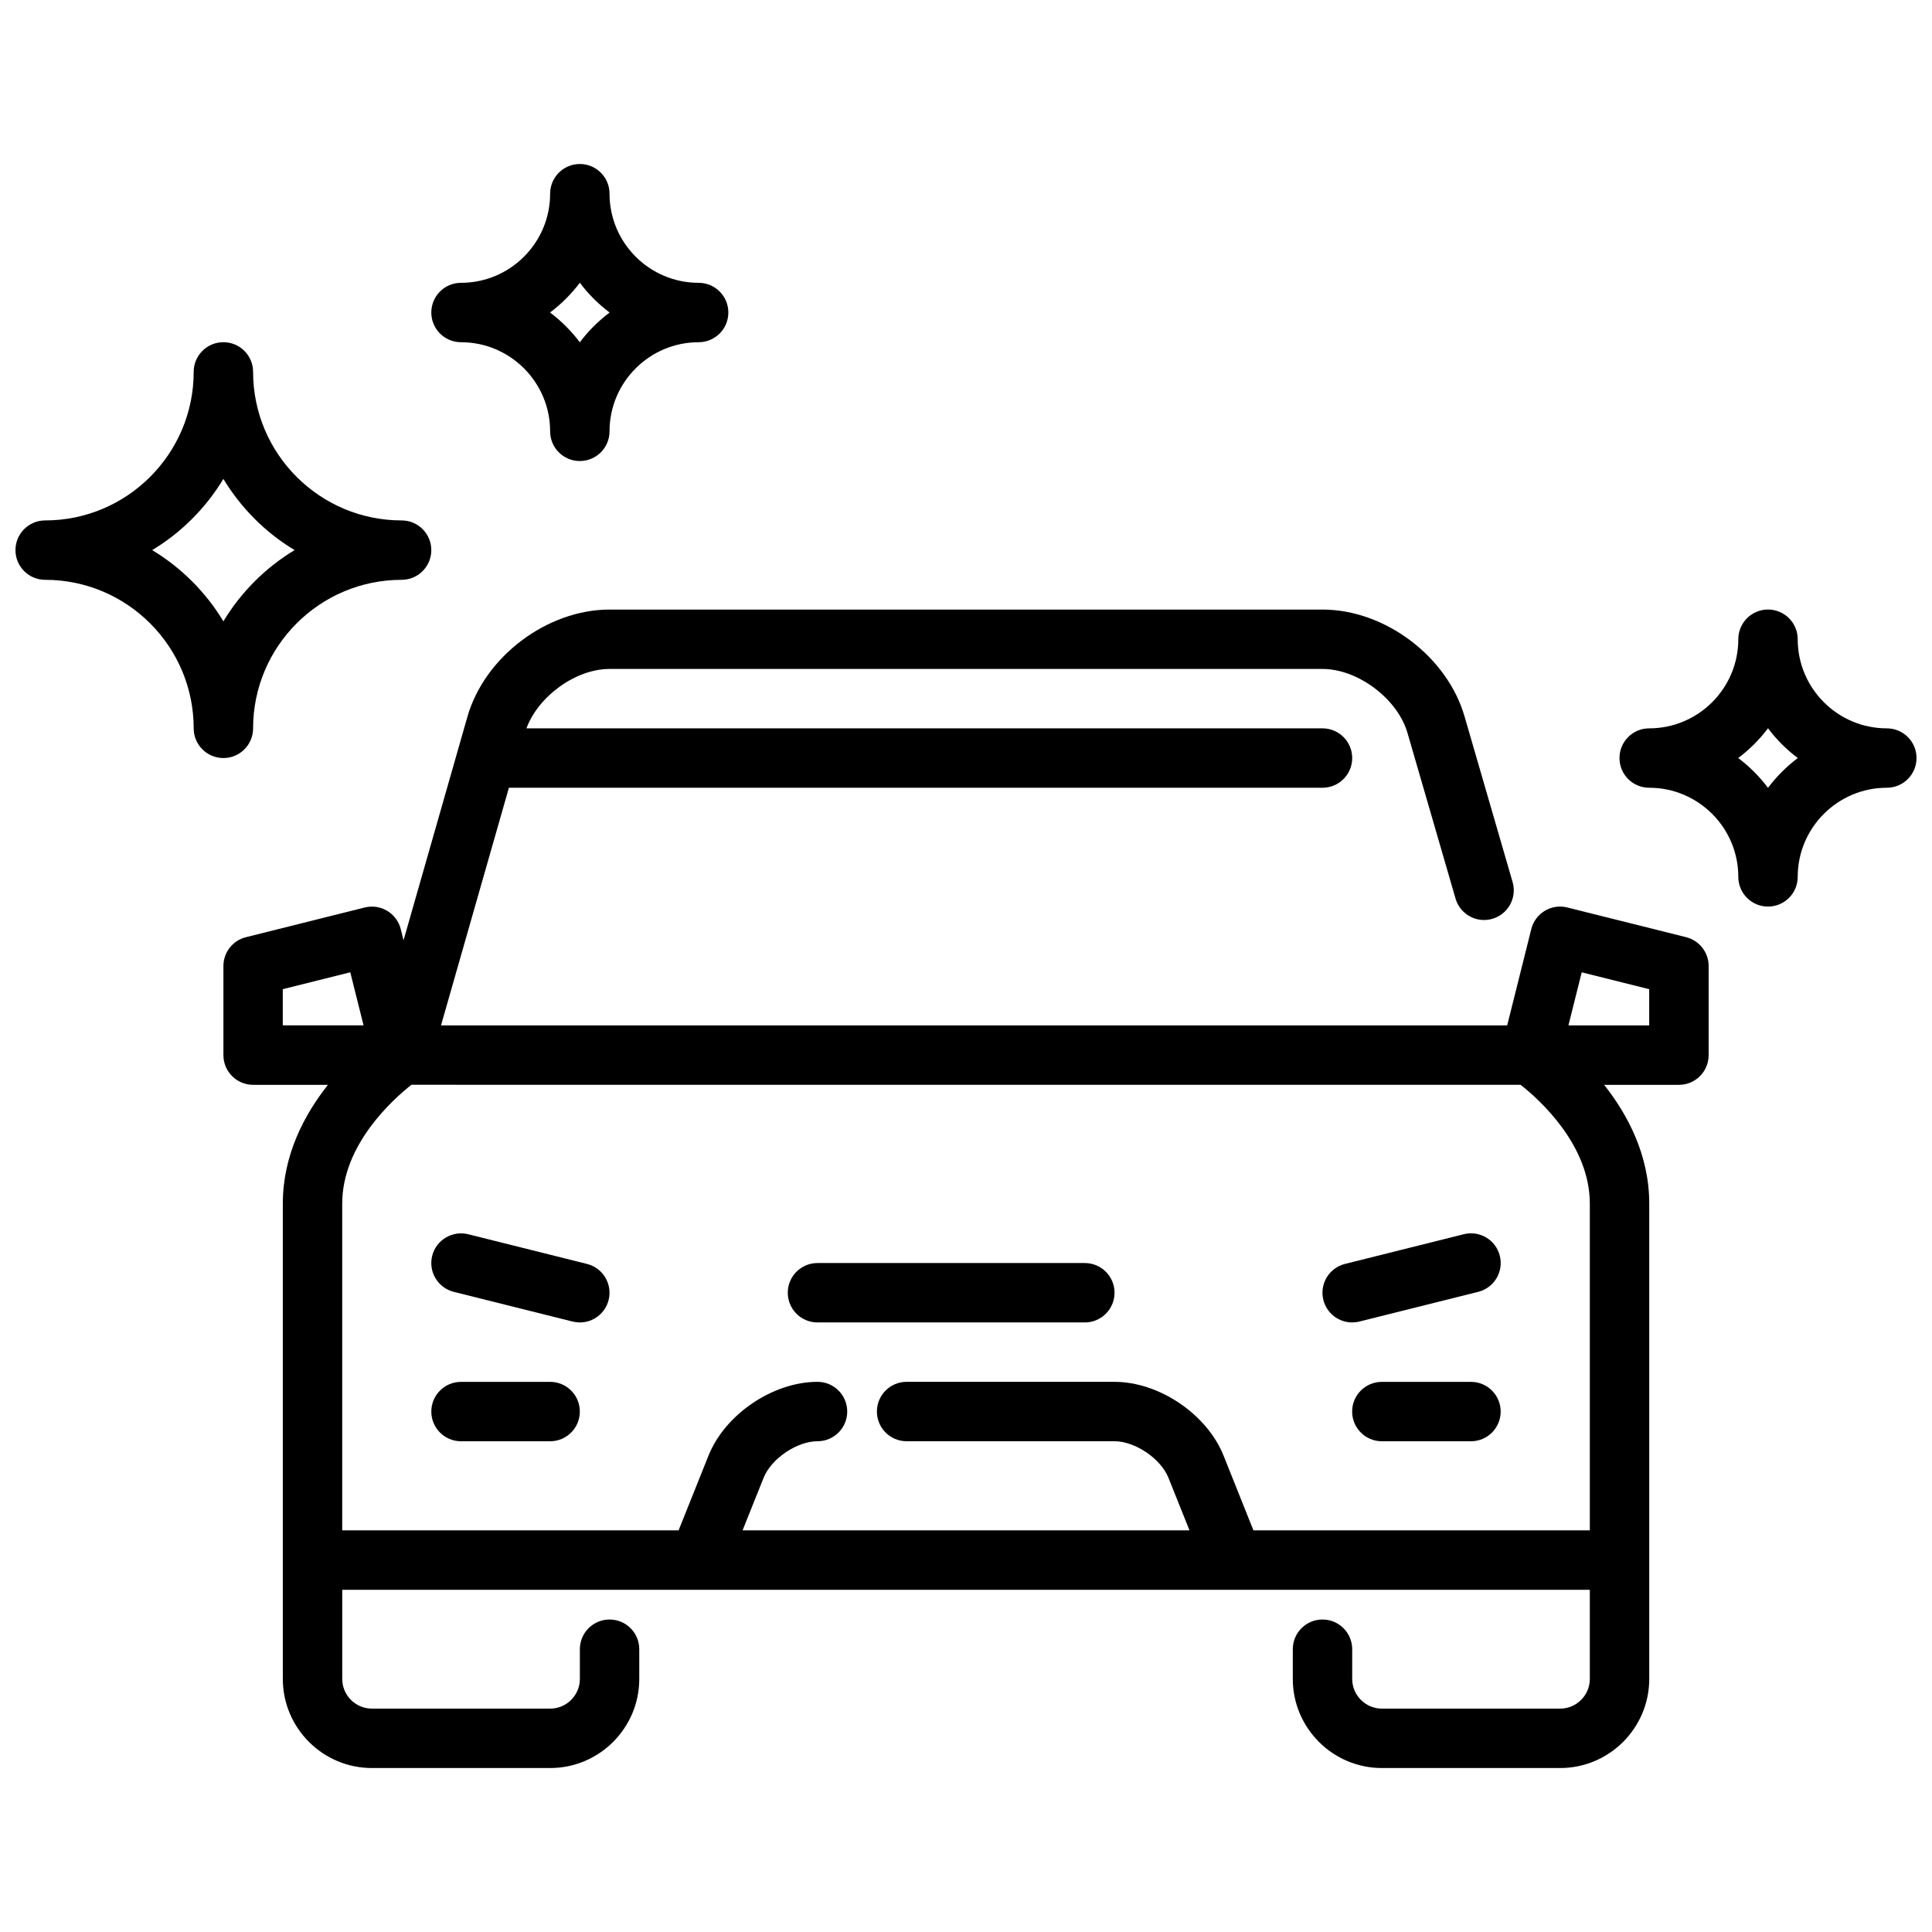
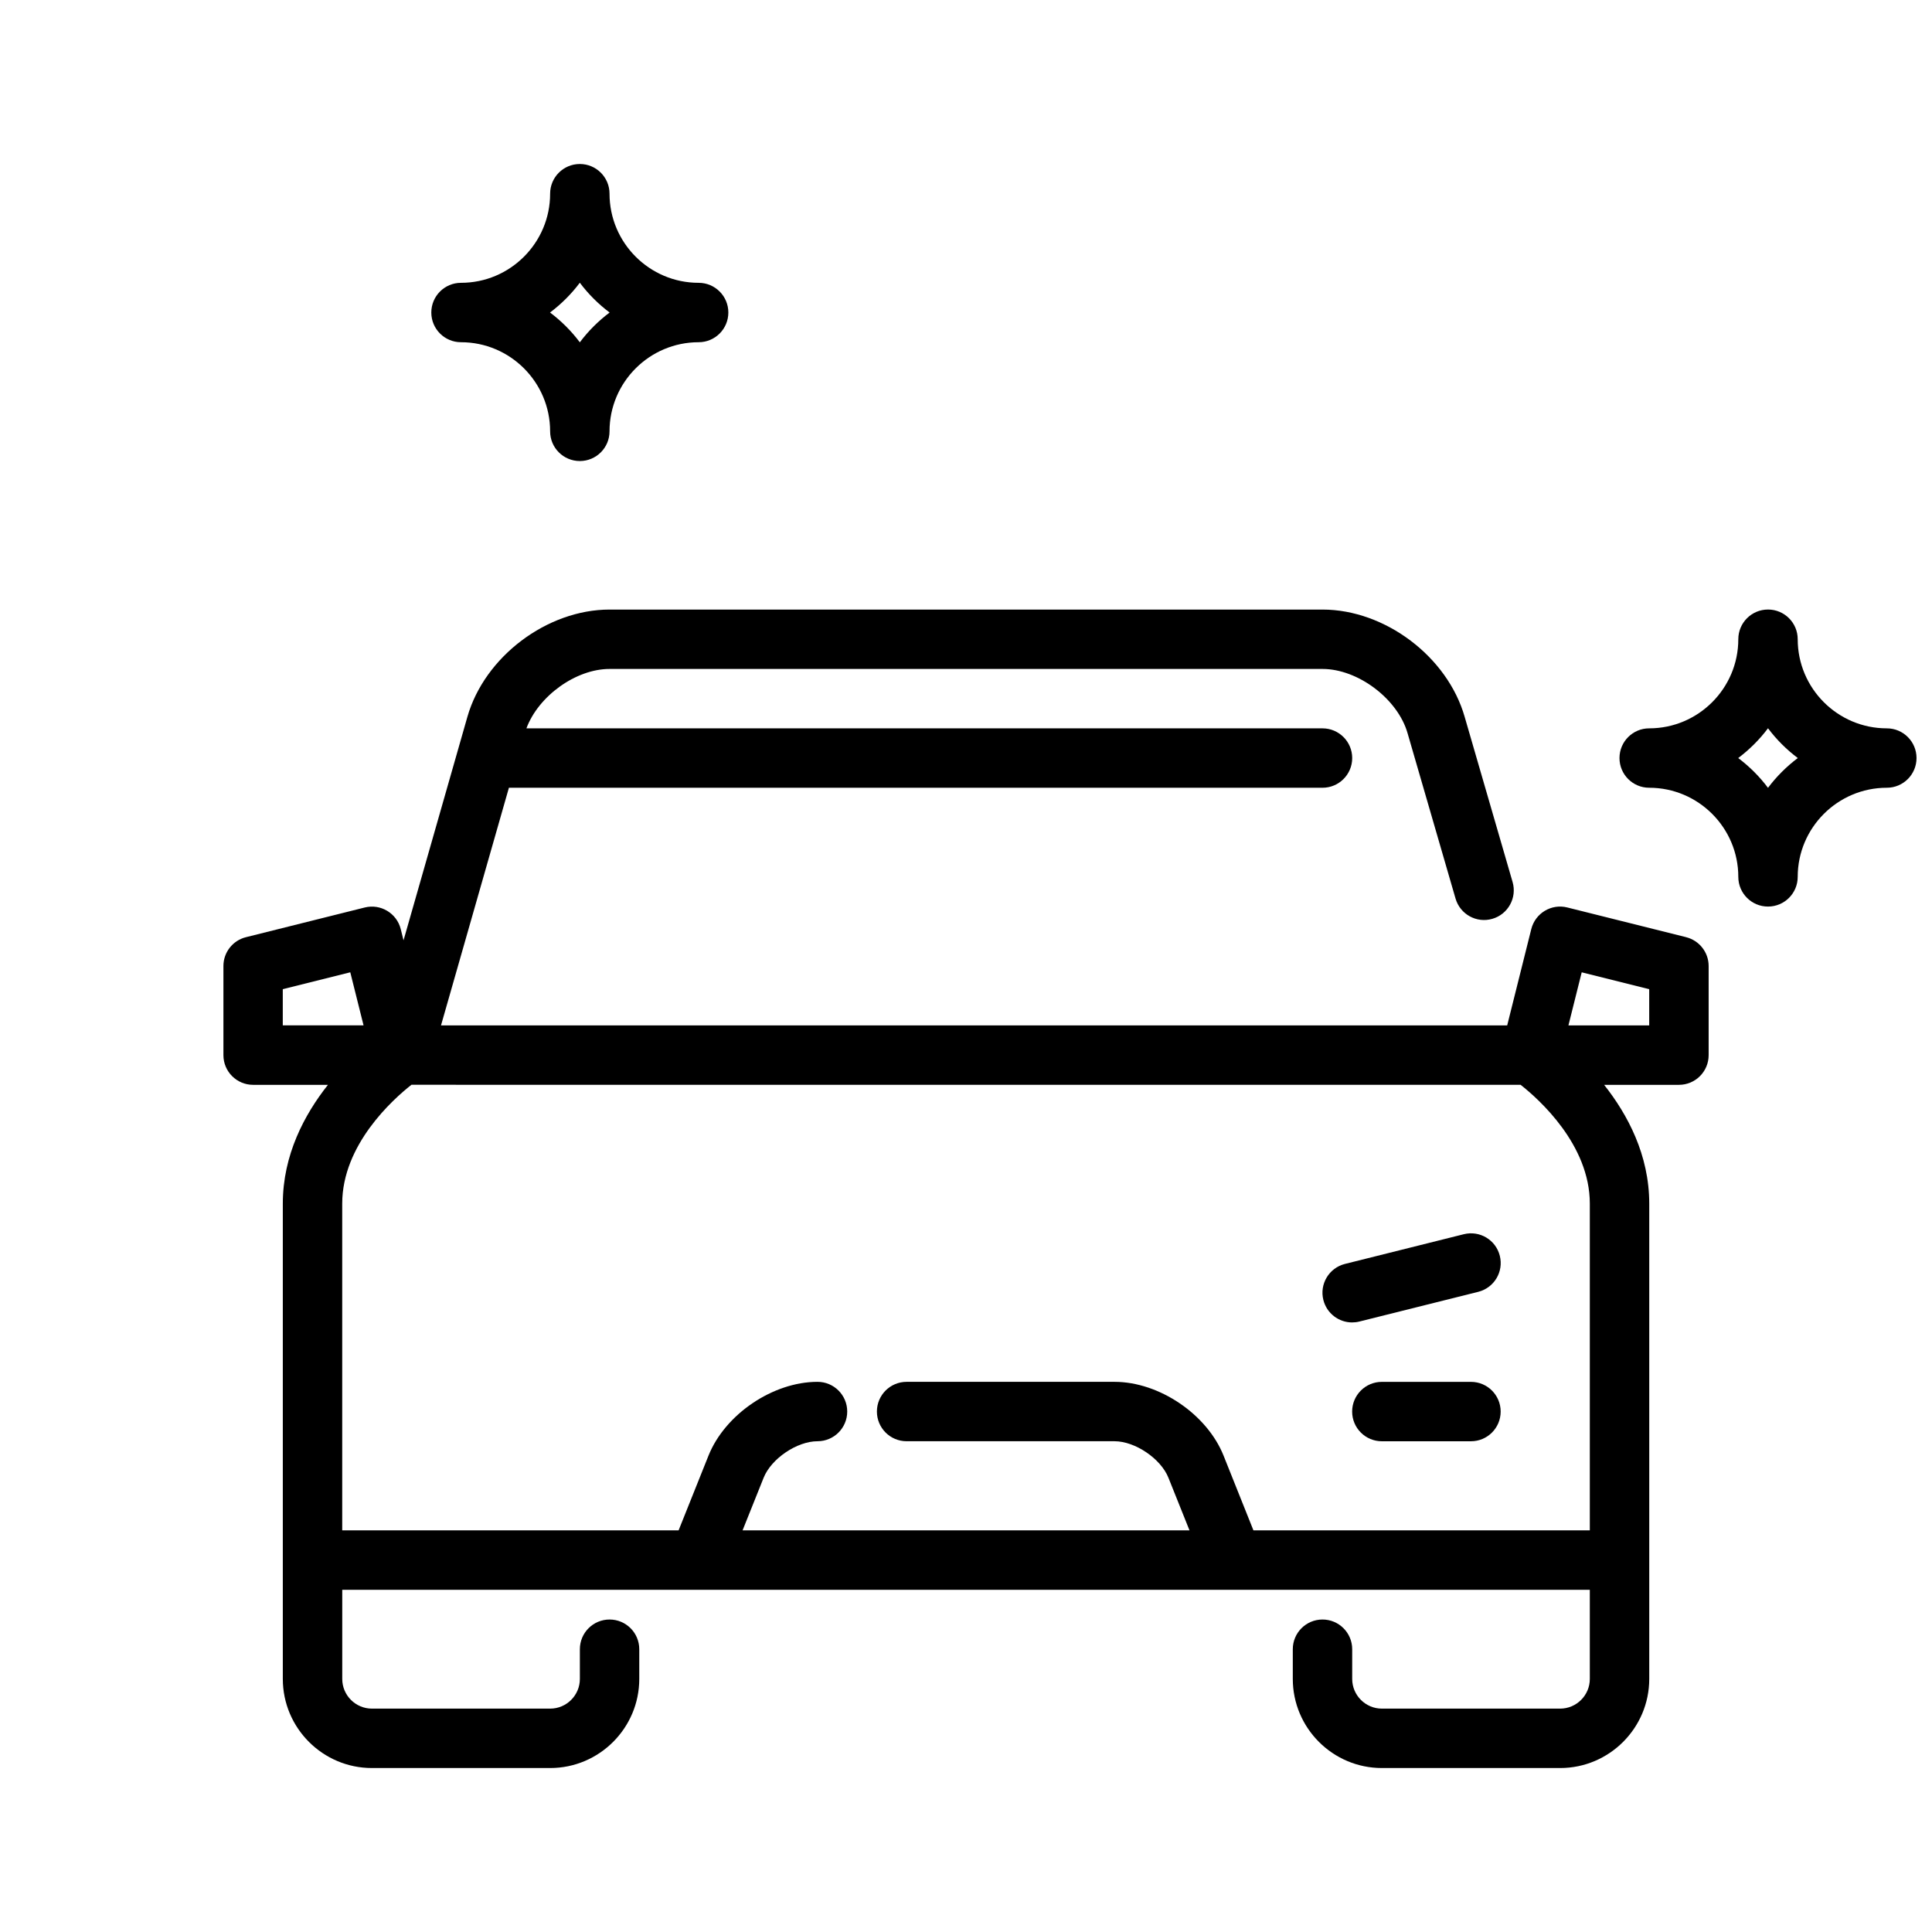
<svg xmlns="http://www.w3.org/2000/svg" width="800px" height="800px" version="1.1" viewBox="144 144 512 512">
  <defs>
    <clipPath id="b">
-       <path d="m148.09 234h110.91v111h-110.91z" />
-     </clipPath>
+       </clipPath>
    <clipPath id="a">
      <path d="m573 305h78.902v80h-78.902z" />
    </clipPath>
  </defs>
-   <path d="m297.67 494.46c-0.637 0-1.273-0.078-1.922-0.234l-31.488-7.871c-4.219-1.055-6.777-5.328-5.731-9.539 1.047-4.211 5.352-6.769 9.547-5.731l31.488 7.871c4.219 1.055 6.777 5.328 5.731 9.539-0.898 3.582-4.102 5.969-7.629 5.969z" />
  <path d="m502.33 494.46c-3.527 0-6.731-2.387-7.629-5.969-1.055-4.211 1.512-8.484 5.731-9.539l31.488-7.871c4.227-1.047 8.492 1.496 9.547 5.731 1.055 4.234-1.512 8.484-5.731 9.539l-31.488 7.871c-0.645 0.164-1.281 0.234-1.922 0.234z" />
-   <path d="m431.49 494.46h-70.848c-4.344 0-7.871-3.519-7.871-7.871 0-4.352 3.527-7.871 7.871-7.871h70.848c4.344 0 7.871 3.519 7.871 7.871 0 4.352-3.527 7.871-7.871 7.871z" />
  <path d="m533.82 525.95h-23.617c-4.344 0-7.871-3.519-7.871-7.871s3.527-7.871 7.871-7.871h23.617c4.344 0 7.871 3.519 7.871 7.871s-3.527 7.871-7.871 7.871z" />
-   <path d="m289.79 525.95h-23.617c-4.344 0-7.871-3.519-7.871-7.871s3.527-7.871 7.871-7.871h23.617c4.344 0 7.871 3.519 7.871 7.871s-3.527 7.871-7.871 7.871z" />
  <path d="m590.84 392.36-31.488-7.871c-4.203-1.062-8.492 1.504-9.547 5.731l-6.383 25.52h-282.55l17.996-62.977h215.61c4.344 0 7.871-3.519 7.871-7.871 0-4.352-3.527-7.871-7.871-7.871h-210.97c3.156-8.516 13.059-15.742 22.035-15.742h188.93c9.414 0 19.949 7.941 22.547 17.027l12.715 43.824c1.211 4.172 5.574 6.59 9.754 5.367 4.172-1.203 6.574-5.574 5.367-9.746l-12.707-43.793c-4.559-15.934-21.105-28.418-37.676-28.418h-188.93c-16.57 0-33.117 12.484-37.676 28.418l-16.926 59.238-0.738-2.969c-1.055-4.219-5.336-6.785-9.547-5.731l-31.488 7.871c-3.504 0.875-5.961 4.023-5.961 7.637v23.617c0 4.352 3.527 7.871 7.871 7.871h19.828c-6.203 7.84-11.957 18.555-11.957 31.488v125.95c0 13.02 10.598 23.617 23.617 23.617h47.23c13.02 0 23.617-10.598 23.617-23.617v-7.871c0-4.352-3.527-7.871-7.871-7.871s-7.871 3.519-7.871 7.871v7.871c0 4.344-3.535 7.871-7.871 7.871h-47.23c-4.336 0-7.871-3.527-7.871-7.871v-23.617h330.62v23.617c0 4.344-3.535 7.871-7.871 7.871h-47.23c-4.336 0-7.871-3.527-7.871-7.871v-7.871c0-4.352-3.527-7.871-7.871-7.871s-7.871 3.519-7.871 7.871v7.871c0 13.02 10.598 23.617 23.617 23.617h47.23c13.02 0 23.617-10.598 23.617-23.617v-125.95c0-12.934-5.754-23.648-11.957-31.488h19.828c4.344 0 7.871-3.519 7.871-7.871v-23.617c0-3.613-2.465-6.754-5.961-7.637zm-371.9 23.379v-9.598l17.887-4.473 3.519 14.066h-21.402zm346.37 133.82h-89.137l-7.91-19.789c-4.383-10.98-17.082-19.57-28.898-19.57h-55.105c-4.344 0-7.871 3.519-7.871 7.871s3.527 7.871 7.871 7.871h55.105c5.449 0 12.258 4.613 14.281 9.676l5.582 13.941h-118.44l5.582-13.941c2.023-5.062 8.832-9.676 14.281-9.676 4.344 0 7.871-3.519 7.871-7.871s-3.527-7.871-7.871-7.871c-11.816 0-24.512 8.598-28.898 19.57l-7.918 19.789h-89.145v-86.594c0-15.602 13.43-27.621 18.344-31.488l293.94 0.004c4.93 3.883 18.344 15.895 18.344 31.488v86.594zm15.742-133.82h-21.402l3.519-14.066 17.887 4.473v9.598z" />
  <g clip-path="url(#b)">
-     <path d="m203.2 344.89c-4.344 0-7.871-3.519-7.871-7.871 0-21.703-17.656-39.359-39.359-39.359-4.344 0-7.871-3.519-7.871-7.871 0-4.352 3.527-7.871 7.871-7.871 21.703 0 39.359-17.656 39.359-39.359 0-4.352 3.527-7.871 7.871-7.871s7.871 3.519 7.871 7.871c0 21.703 17.656 39.359 39.359 39.359 4.344 0 7.871 3.519 7.871 7.871 0 4.352-3.527 7.871-7.871 7.871-21.703 0-39.359 17.656-39.359 39.359 0 4.352-3.527 7.871-7.871 7.871zm-18.871-55.105c7.723 4.652 14.219 11.156 18.871 18.871 4.652-7.715 11.156-14.227 18.871-18.871-7.723-4.652-14.219-11.156-18.871-18.871-4.652 7.715-11.156 14.227-18.871 18.871z" />
-   </g>
+     </g>
  <g clip-path="url(#a)">
    <path d="m612.54 384.25c-4.344 0-7.871-3.519-7.871-7.871 0-13.02-10.598-23.617-23.617-23.617-4.344 0-7.871-3.519-7.871-7.871 0-4.352 3.527-7.871 7.871-7.871 13.02 0 23.617-10.598 23.617-23.617 0-4.352 3.527-7.871 7.871-7.871s7.871 3.519 7.871 7.871c0 13.02 10.598 23.617 23.617 23.617 4.344 0 7.871 3.519 7.871 7.871 0 4.352-3.527 7.871-7.871 7.871-13.02 0-23.617 10.598-23.617 23.617 0 4.352-3.527 7.871-7.871 7.871zm-7.894-39.359c2.984 2.242 5.652 4.902 7.894 7.894 2.242-2.992 4.914-5.652 7.894-7.894-2.984-2.242-5.652-4.902-7.894-7.894-2.242 2.992-4.914 5.652-7.894 7.894z" />
  </g>
  <path d="m297.66 266.18c-4.344 0-7.871-3.519-7.871-7.871 0-13.02-10.598-23.617-23.617-23.617-4.344 0-7.871-3.519-7.871-7.871 0-4.352 3.527-7.871 7.871-7.871 13.02 0 23.617-10.598 23.617-23.617 0-4.352 3.527-7.871 7.871-7.871s7.871 3.519 7.871 7.871c0 13.02 10.598 23.617 23.617 23.617 4.344 0 7.871 3.519 7.871 7.871 0 4.352-3.527 7.871-7.871 7.871-13.02 0-23.617 10.598-23.617 23.617 0 4.352-3.527 7.871-7.871 7.871zm-7.894-39.359c2.984 2.242 5.652 4.902 7.894 7.894 2.242-2.992 4.914-5.652 7.894-7.894-2.984-2.242-5.652-4.902-7.894-7.894-2.242 2.992-4.914 5.652-7.894 7.894z" />
</svg>